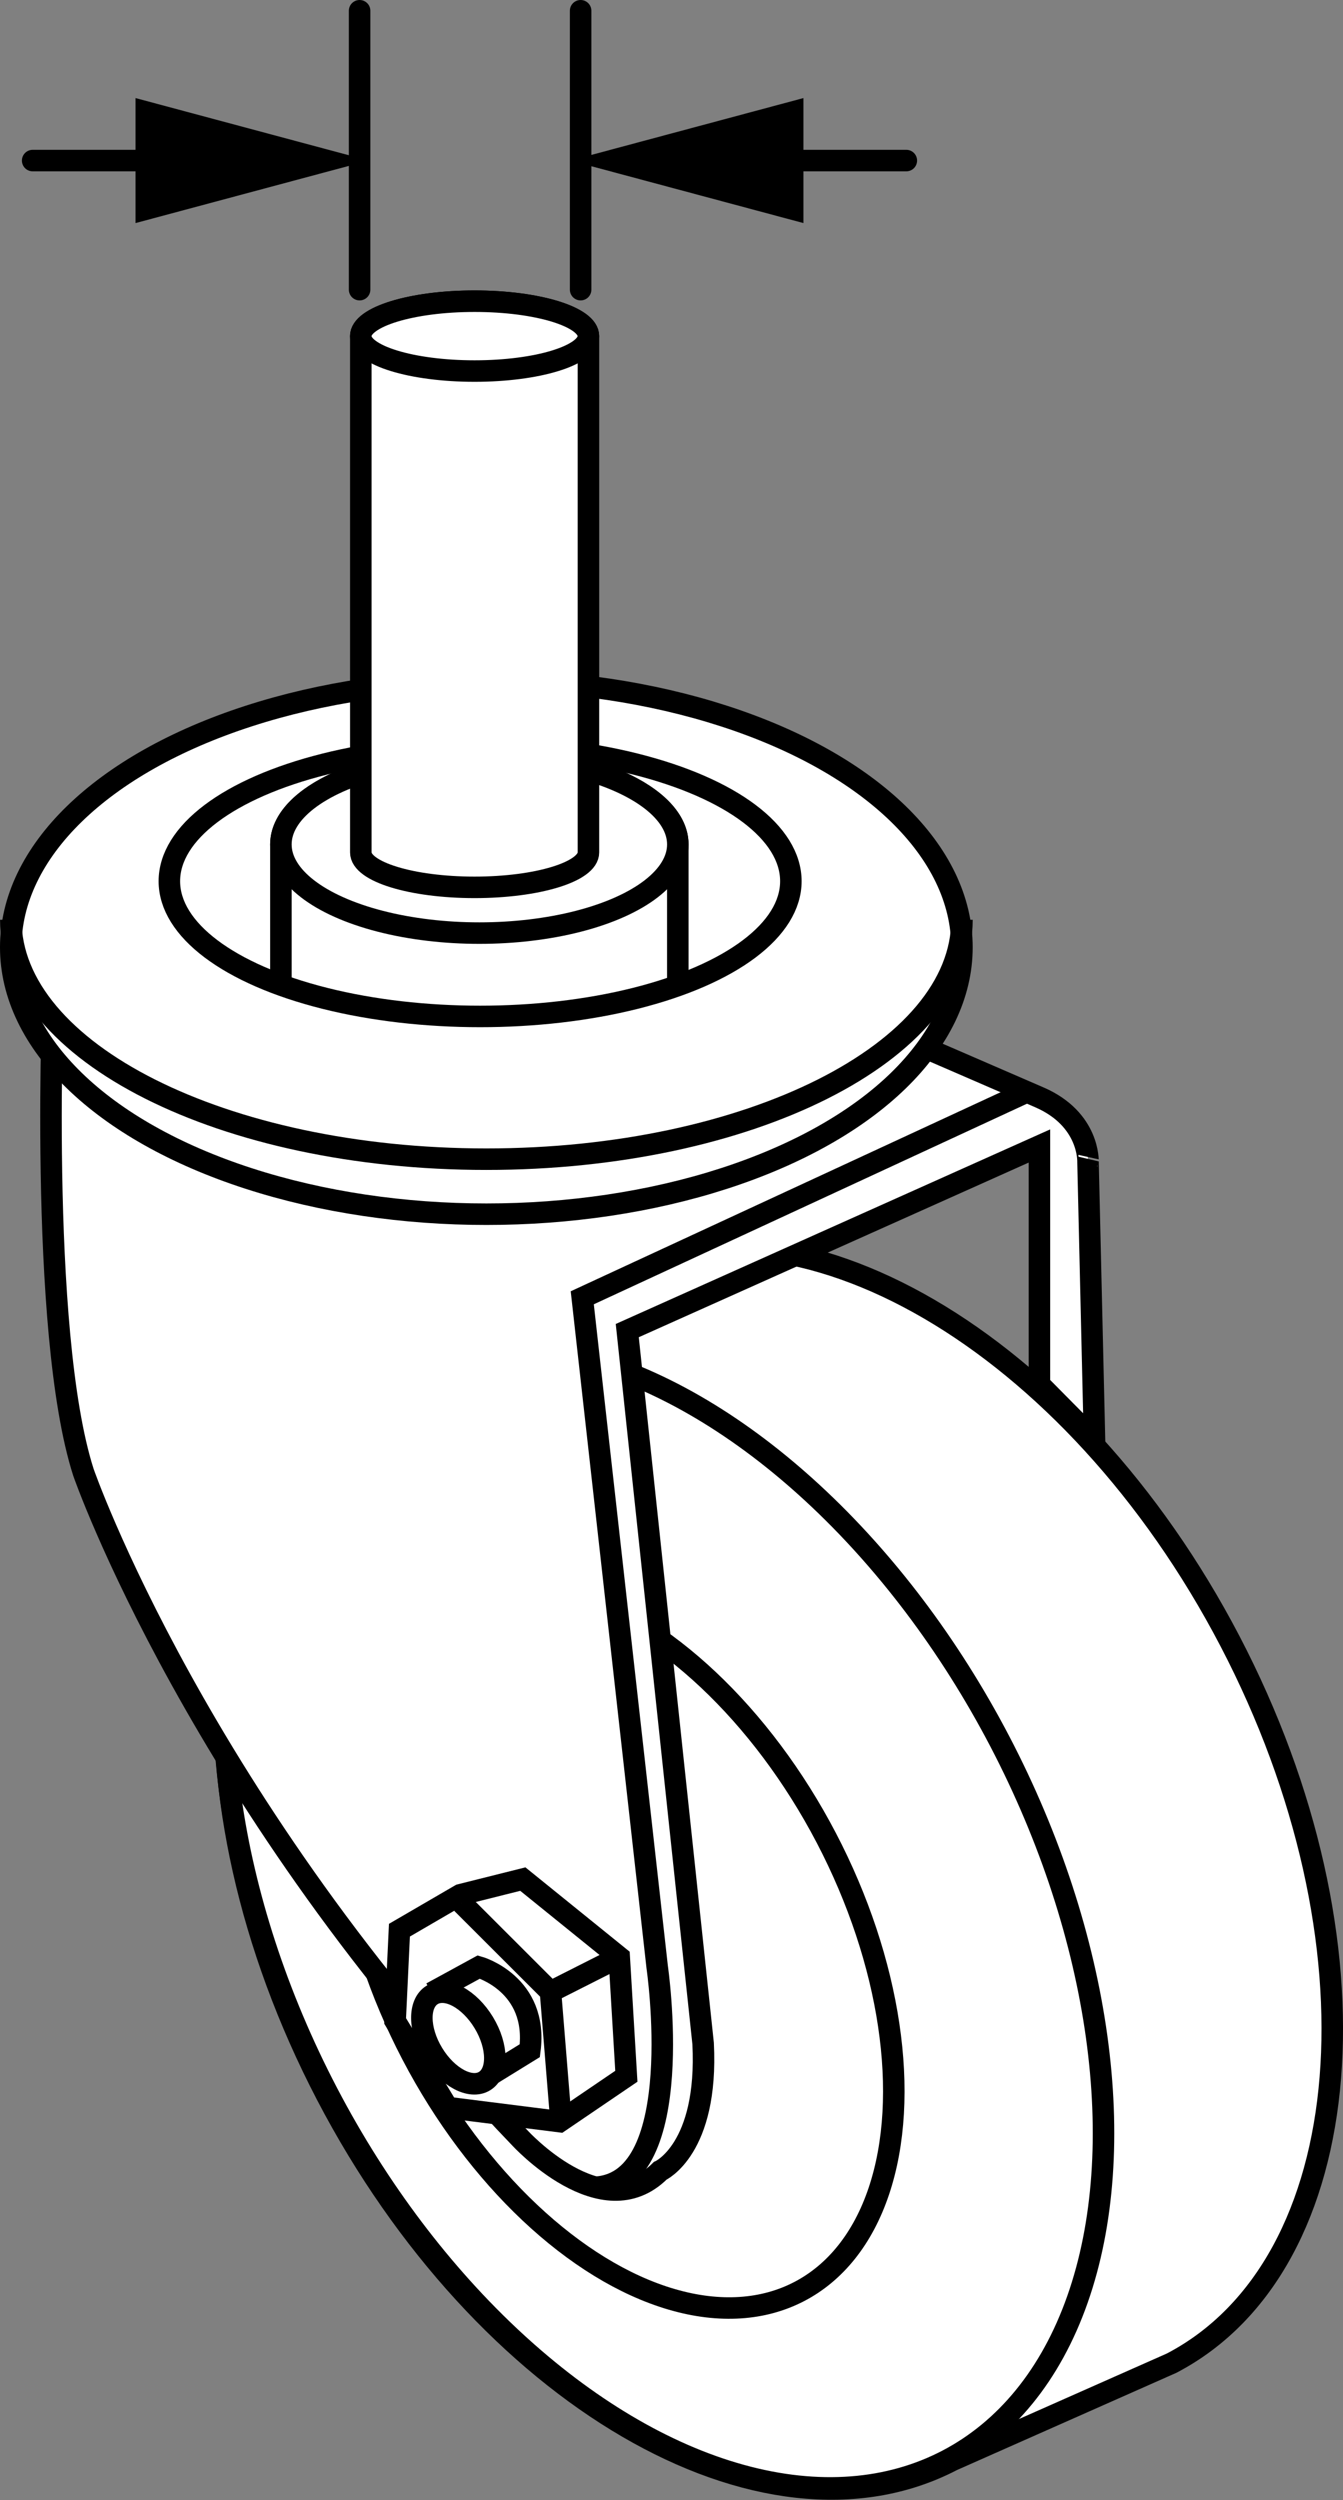
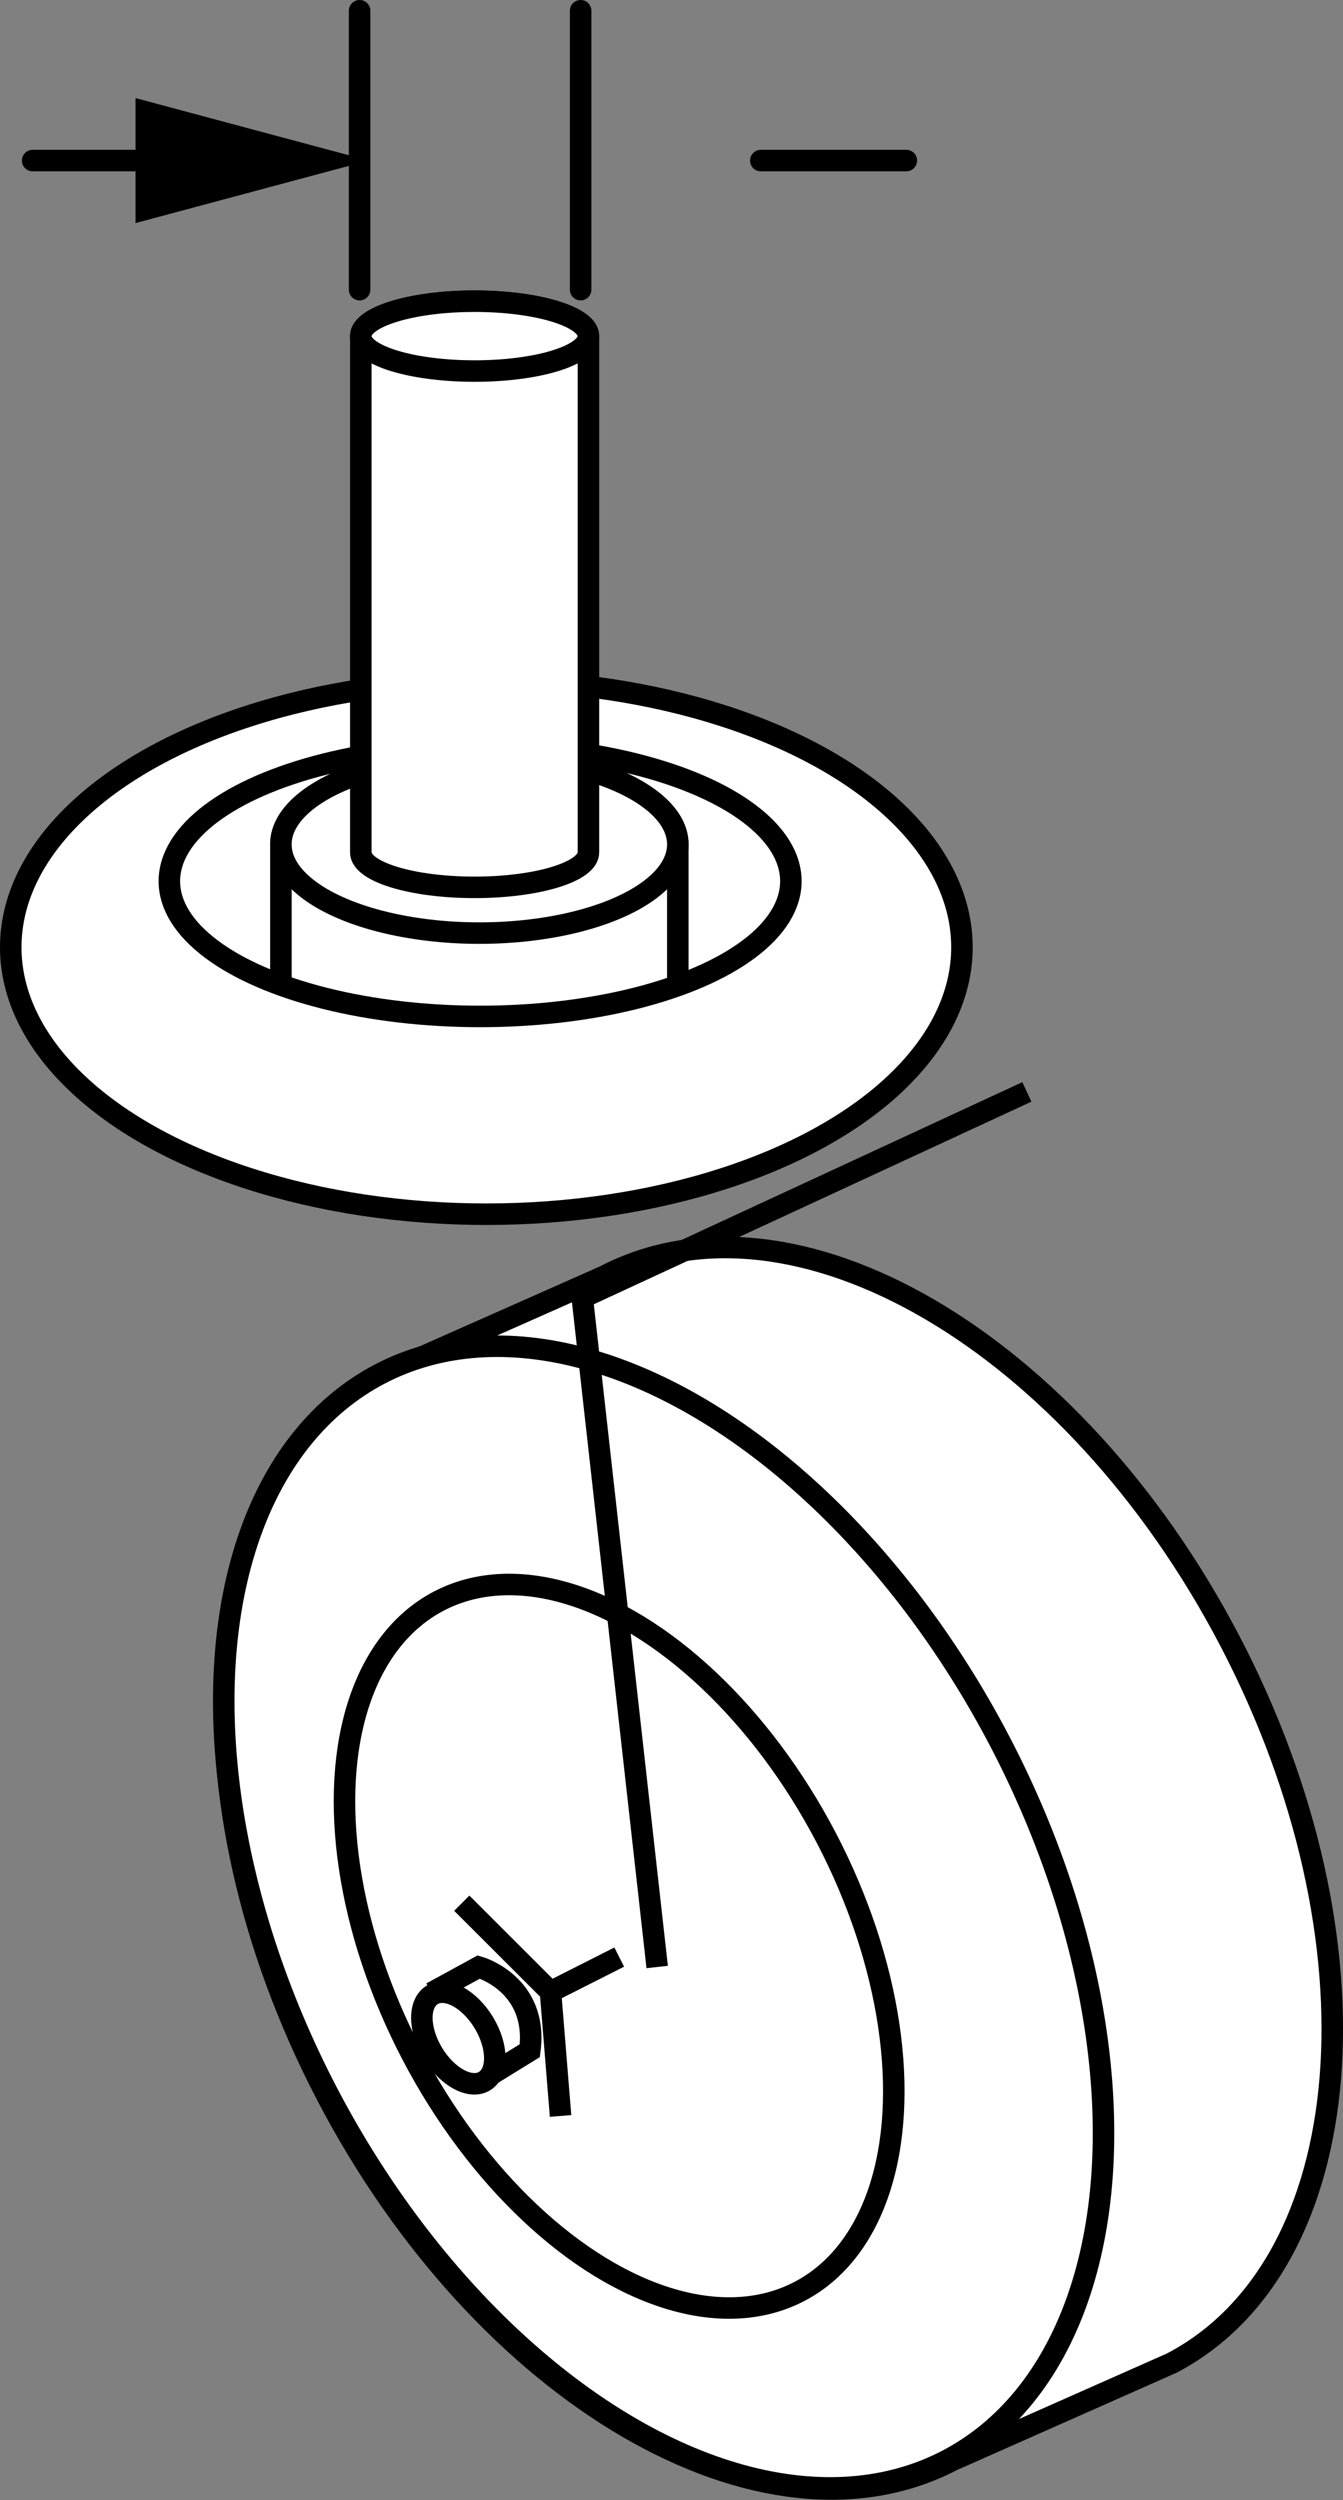
<svg xmlns="http://www.w3.org/2000/svg" version="1.1" x="0px" y="0px" width="49.959px" height="92.973px" viewBox="0 0 49.959 92.973" enable-background="new 0 0 49.959 92.973" xml:space="preserve">
  <rect x="0" y="0" width="49.959" height="92.973" fill="#808080" stroke="none" />
  <g id="Image">
    <path fill="#FFFFFF" stroke="#000000" stroke-width="0.8" d="M43.584,87.875c7.022-3.668,7.998-15.688,2.17-26.85   c-5.828-11.16-16.244-17.234-23.274-13.568l-8.148,3.611c-7.029,3.666-7.998,15.688-2.176,26.848   C17.984,89.078,28.4,95.152,35.428,91.488L43.584,87.875z" />
    <ellipse transform="matrix(0.886 -0.463 0.463 0.886 -30.204 19.514)" fill="#FFFFFF" stroke="#000000" stroke-width="0.8" cx="24.678" cy="71.331" rx="14.114" ry="22.794" />
    <ellipse transform="matrix(0.886 -0.463 0.463 0.886 -30.897 18.877)" fill="#FFFFFF" stroke="#000000" stroke-width="0.8" cx="23.027" cy="72.412" rx="8.699" ry="14.487" />
-     <path fill="#FFFFFF" stroke="#000000" stroke-width="0.8" d="M38.666,40.806L13.115,29.738L1.994,36.443   c0,0-0.584,13.037,1.111,18.31c0,0,4.26,12.289,16.234,24.746c0,0,3.072,3.369,5.219,1.225   c0,0,1.797-0.807,1.598-4.737l-2.822-26.508l15.332-6.865v8.865l2.049,2.07l-0.242-10.352   C40.472,43.199,40.543,41.621,38.666,40.806z" />
    <ellipse fill="#FFFFFF" stroke="#000000" stroke-width="0.8" cx="18.092" cy="35.225" rx="17.692" ry="9.926" />
-     <path fill="none" stroke="#000000" stroke-width="0.8" d="M0.402,34.203c0,4.916,7.92,8.902,17.688,8.902   c9.775,0,17.695-3.986,17.695-8.902" />
    <ellipse fill="#FFFFFF" stroke="#000000" stroke-width="0.8" cx="17.86" cy="32.768" rx="11.56" ry="5.029" />
    <path fill="none" stroke="#000000" stroke-width="0.8" d="M25.214,36.724V31.4c0-1.818-3.303-3.297-7.381-3.297   S10.449,29.582,10.449,31.4v5.225" />
    <ellipse fill="#FFFFFF" stroke="#000000" stroke-width="0.8" cx="17.832" cy="31.4" rx="7.383" ry="3.298" />
    <path fill="#FFFFFF" stroke="#000000" stroke-width="0.8" d="M13.422,12.5c0-0.718,1.896-1.301,4.23-1.301   c2.342,0,4.238,0.582,4.238,1.301v19.198c0,0.718-1.896,1.299-4.238,1.299c-2.334,0-4.23-0.58-4.23-1.299V12.5   z" />
    <ellipse fill="#FFFFFF" stroke="#000000" stroke-width="0.8" cx="17.654" cy="12.499" rx="4.234" ry="1.299" />
-     <polygon fill="#FFFFFF" stroke="#000000" stroke-width="0.8" points="14.859,71.775 17.125,70.457 19.449,69.875    23.035,72.775 23.3,77.207 20.818,78.894 16.652,78.369 14.699,75.15  " />
    <polyline fill="#FFFFFF" stroke="#000000" stroke-width="0.8" points="17.178,70.771 20.478,74.068 20.853,78.683  " />
    <line fill="none" stroke="#000000" stroke-width="0.8" x1="20.478" y1="74.068" x2="23.035" y2="72.775" />
    <path fill="#FFFFFF" stroke="#000000" stroke-width="0.8" d="M16.052,74.105l1.76-0.961c0,0,2.223,0.627,1.897,3.111   L17.988,77.316" />
-     <path fill="none" stroke="#000000" stroke-width="0.8" d="M38.199,40.603l-16.539,7.656l2.787,24.885   c0,0,1.166,7.969-2.279,8.189" />
+     <path fill="none" stroke="#000000" stroke-width="0.8" d="M38.199,40.603l-16.539,7.656l2.787,24.885   " />
    <ellipse transform="matrix(0.855 -0.519 0.519 0.855 -36.852 19.866)" fill="#FFFFFF" stroke="#000000" stroke-width="0.8" cx="17.058" cy="75.756" rx="1.106" ry="1.875" />
  </g>
  <g id="Callouts">
    <line fill="none" stroke="#000000" stroke-width="0.8" stroke-linecap="round" x1="21.599" y1="10.771" x2="21.599" y2="0.4" />
    <line fill="none" stroke="#000000" stroke-width="0.8" stroke-linecap="round" x1="13.377" y1="10.771" x2="13.377" y2="0.4" />
    <g>
      <g>
        <line fill="none" stroke="#000000" stroke-width="0.8" stroke-linecap="round" x1="1.215" y1="5.971" x2="6.627" y2="5.971" />
        <g>
          <polygon points="5.042,8.295 13.715,5.971 5.042,3.647     " />
        </g>
      </g>
    </g>
    <g>
      <g>
        <line fill="none" stroke="#000000" stroke-width="0.8" stroke-linecap="round" x1="33.715" y1="5.971" x2="28.302" y2="5.971" />
        <g>
-           <polygon points="29.887,3.647 21.215,5.971 29.887,8.295     " />
-         </g>
+           </g>
      </g>
    </g>
  </g>
</svg>